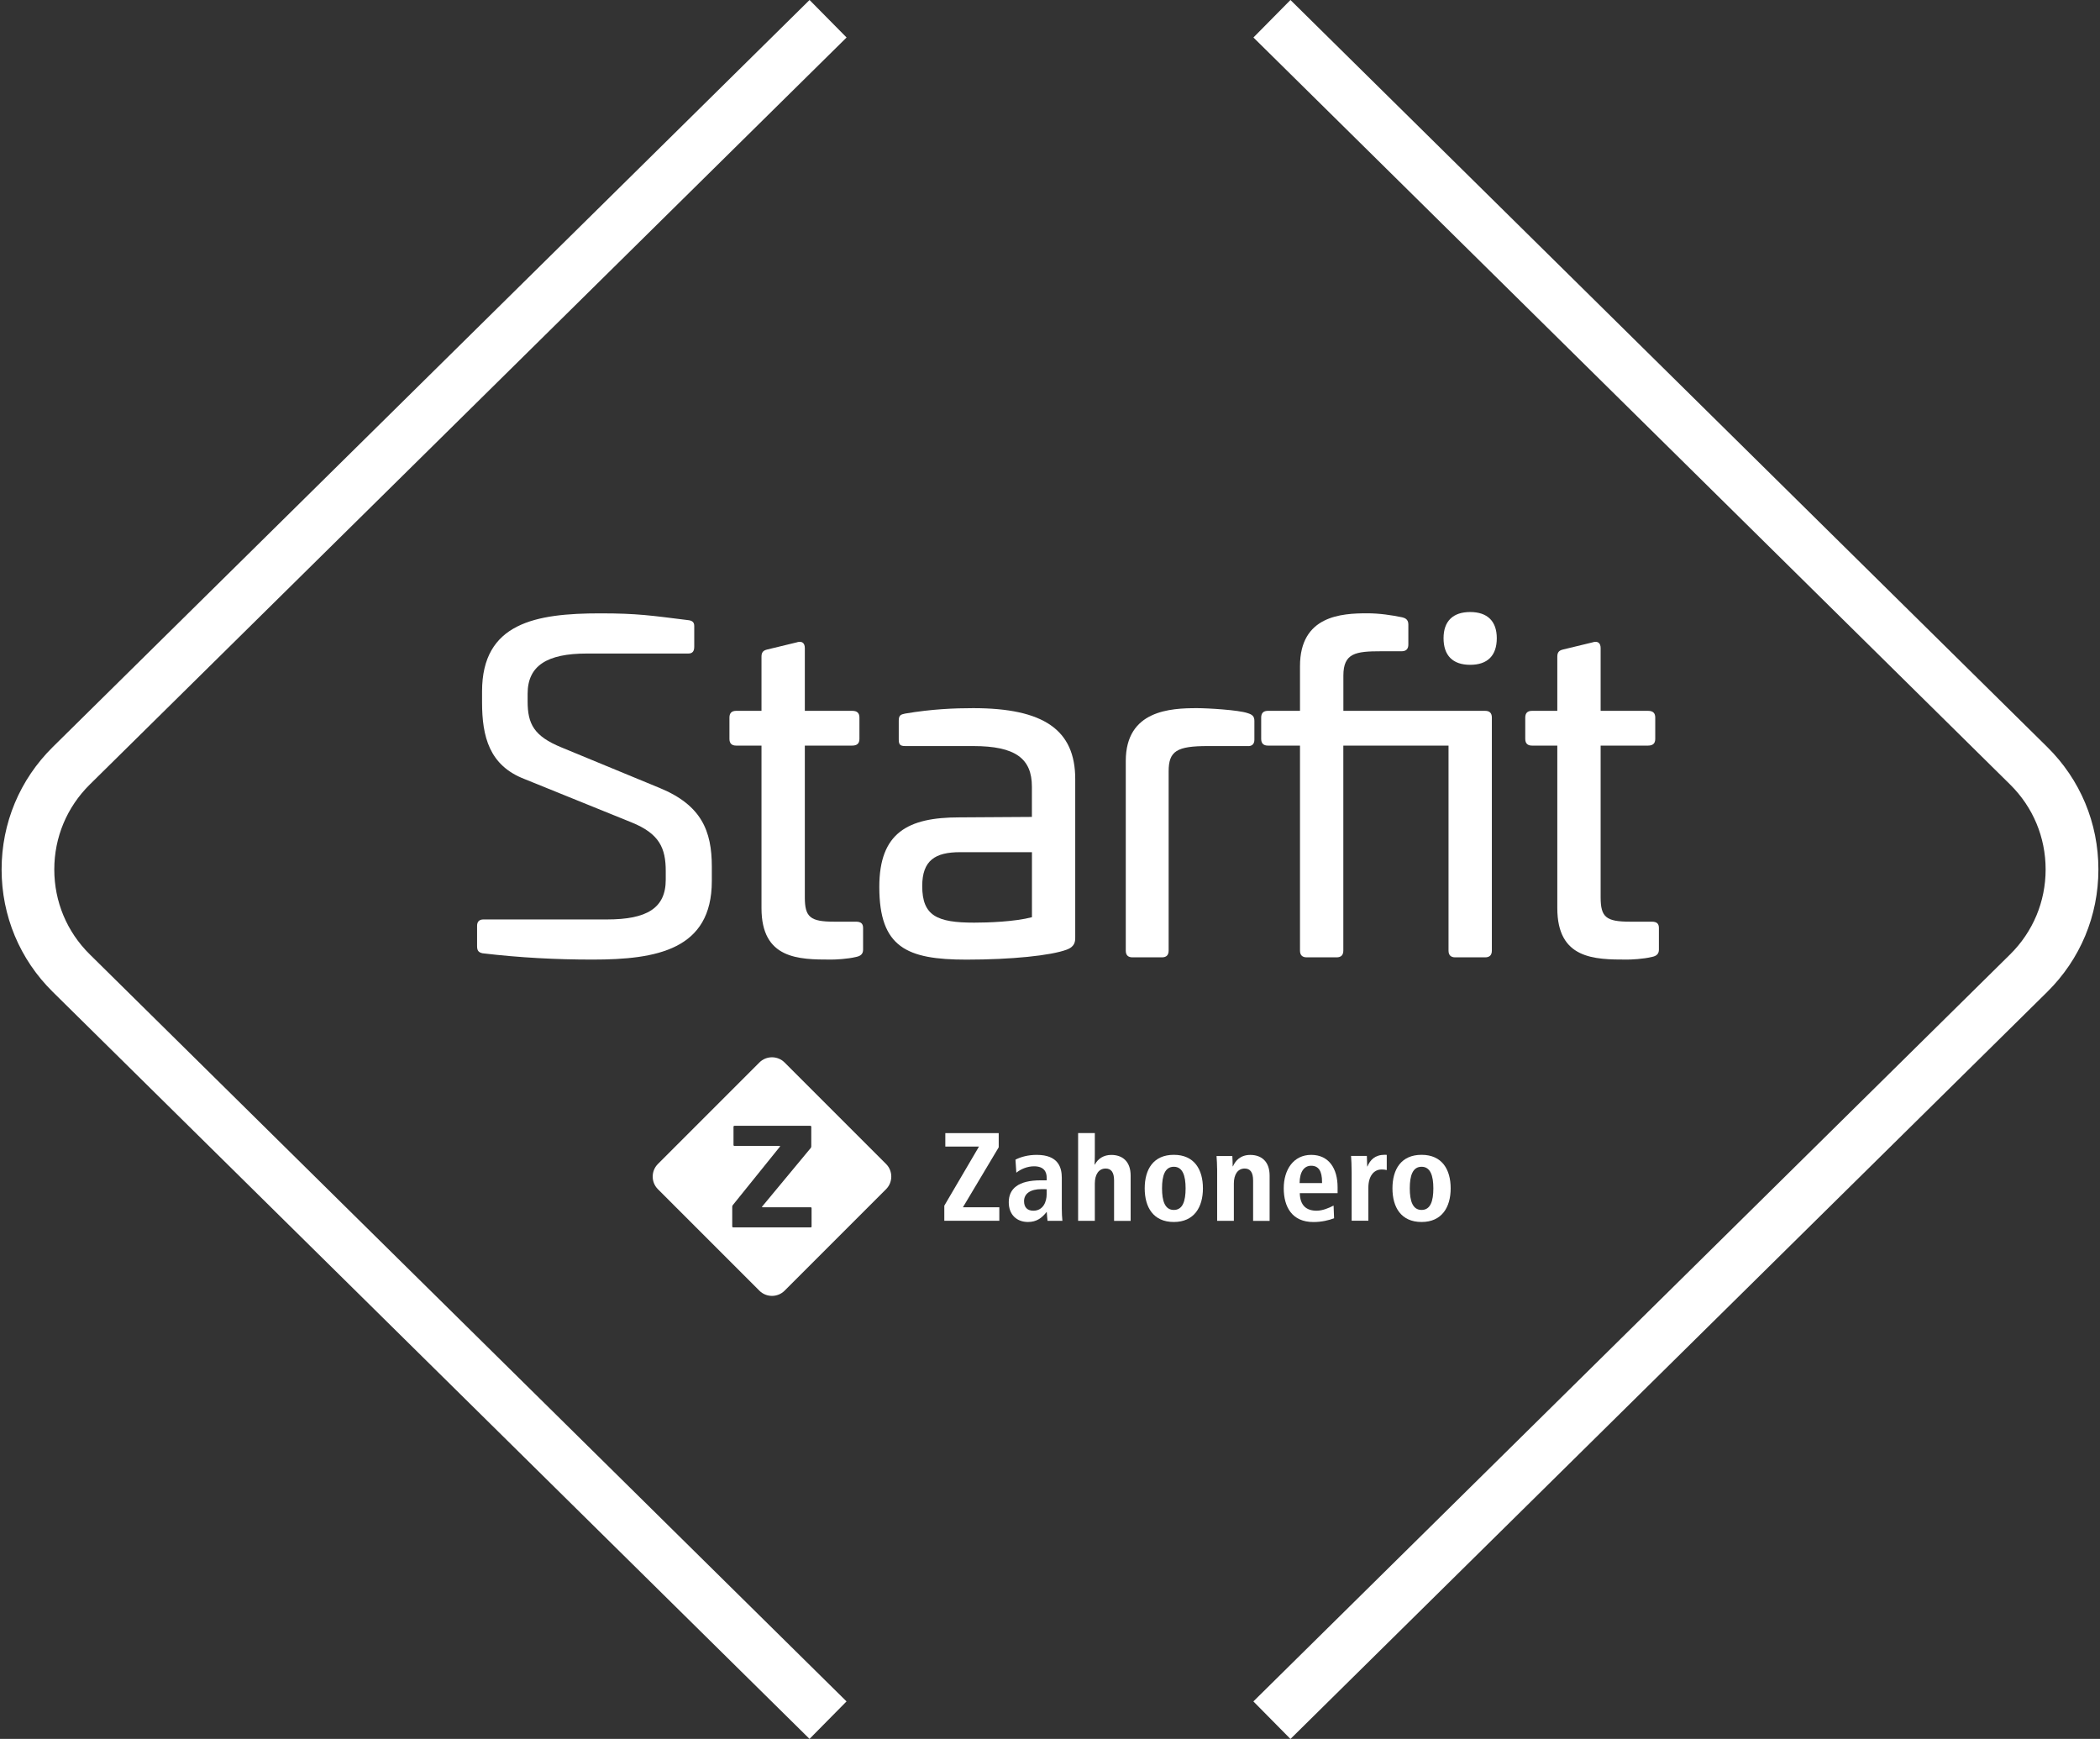
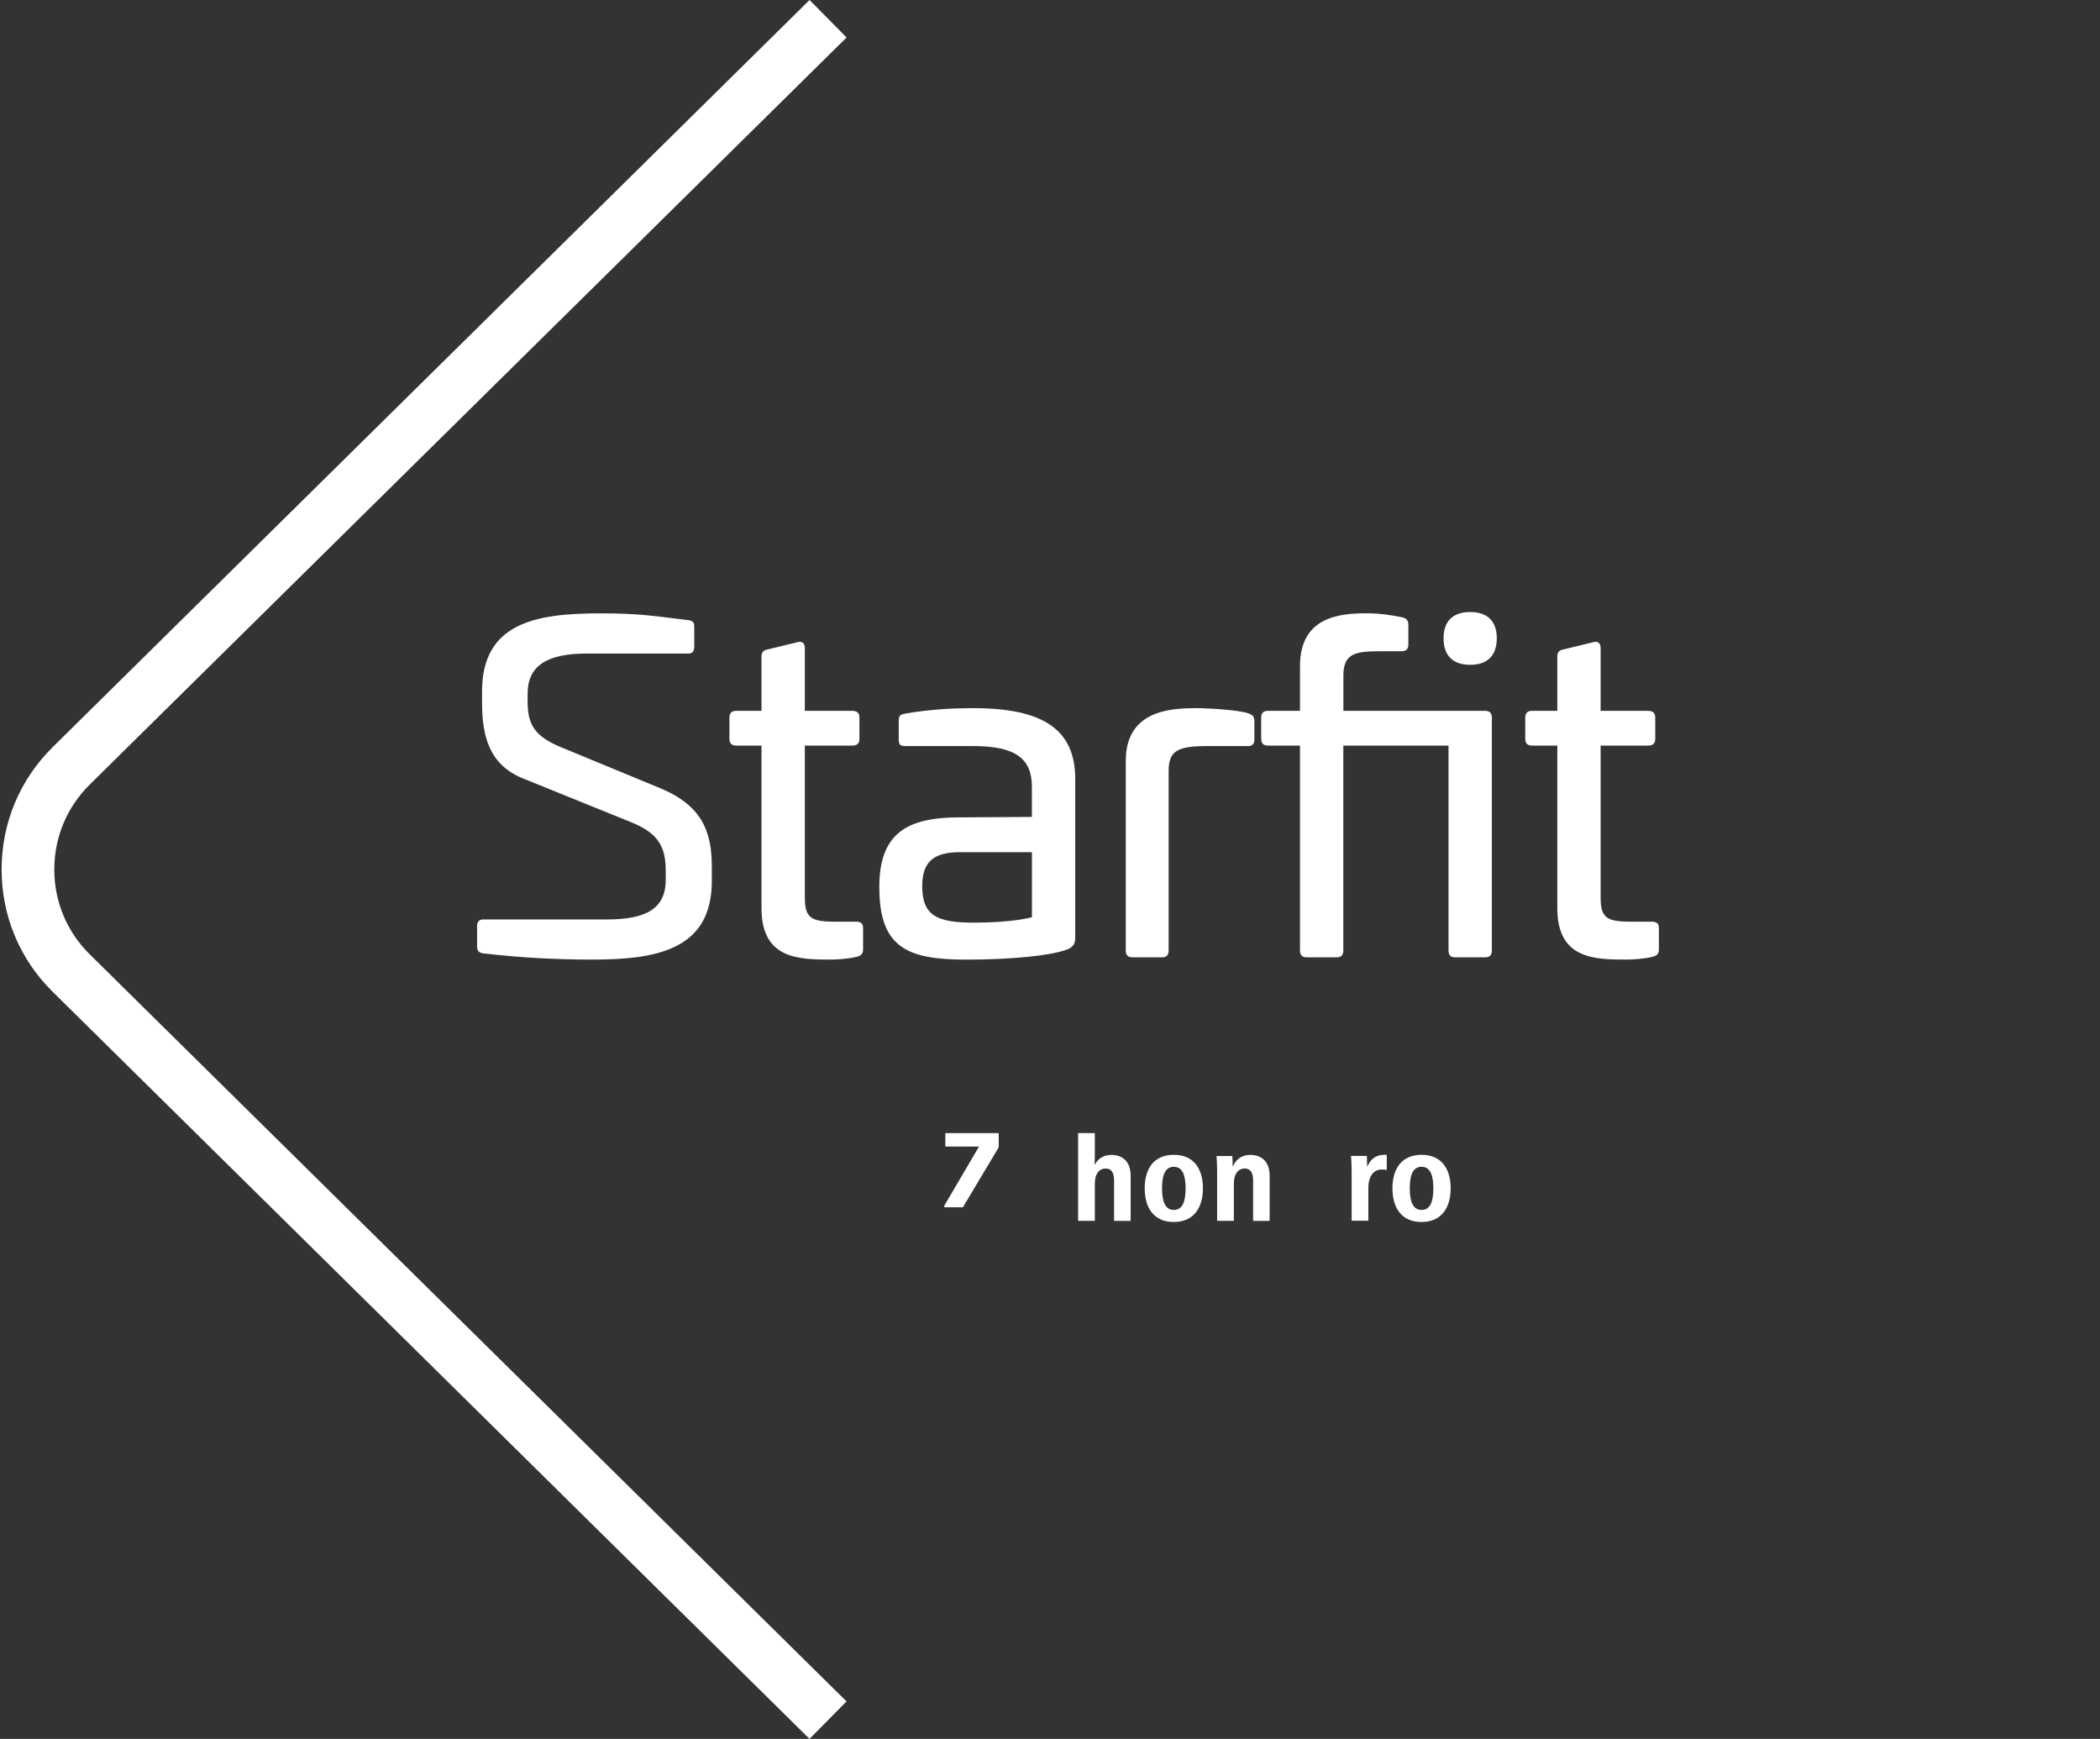
<svg xmlns="http://www.w3.org/2000/svg" width="372" height="308" viewBox="0 0 372 308" fill="none">
  <rect x="0" y="0" width="372" height="308" fill="#333333" stroke="none" />
-   <path d="M228.587 308L222.027 301.359L356.078 169.045C360.127 165.041 362.368 159.705 362.368 154C362.368 148.295 360.136 142.959 356.078 138.955L222.036 6.641L228.596 0L362.656 132.314C368.505 138.082 371.717 145.784 371.717 154C371.717 162.216 368.496 169.918 362.656 175.686L228.605 308H228.587Z" fill="white" />
  <path d="M143.406 308L9.347 175.686C3.498 169.918 0.285 162.216 0.285 154C0.285 145.784 3.507 138.082 9.347 132.314L143.406 0L149.966 6.641L15.906 138.955C11.857 142.959 9.617 148.295 9.617 154C9.617 159.705 11.848 165.041 15.906 169.045L149.957 301.359L143.397 308H143.406Z" fill="white" />
-   <path d="M156.958 206.164L138.988 188.194C137.755 186.961 135.748 186.961 134.516 188.194L116.546 206.164C115.313 207.397 115.313 209.404 116.546 210.636L134.516 228.606C135.748 229.839 137.755 229.839 138.988 228.606L156.958 210.636C158.191 209.404 158.191 207.388 156.958 206.164ZM143.775 217.232C143.775 217.322 143.703 217.394 143.613 217.394H129.872C129.782 217.394 129.71 217.322 129.71 217.232V213.732C129.71 213.642 129.755 213.516 129.809 213.453L138.16 203.096C138.214 203.024 138.187 202.97 138.097 202.97H130.097C130.007 202.97 129.935 202.898 129.935 202.808V199.568C129.935 199.478 130.007 199.406 130.097 199.406H143.55C143.64 199.406 143.712 199.478 143.712 199.568V203.06C143.712 203.15 143.667 203.276 143.613 203.339L135.011 213.705C134.957 213.768 134.984 213.831 135.065 213.831H143.604C143.694 213.831 143.766 213.903 143.766 213.993V217.232H143.775Z" fill="white" />
-   <path d="M167.277 216.225V213.552L173.423 203.078H167.457V200.702H176.915V203.213L170.571 213.84H177.023V216.225H167.277Z" fill="white" />
-   <path d="M185.408 210.637C185.273 210.619 184.76 210.619 184.517 210.619C182.52 210.619 181.404 211.42 181.404 212.751C181.404 213.867 182.007 214.443 183.051 214.443C184.787 214.443 185.408 212.868 185.408 211.528V210.637ZM185.561 216.216C185.543 215.946 185.426 214.929 185.426 214.659H185.408C184.562 215.73 183.626 216.441 182.097 216.441C180.117 216.441 178.695 215.154 178.695 212.949C178.695 210.547 180.387 209.062 184.346 209.062H185.417V208.621C185.417 207.55 184.931 206.578 183.168 206.578C181.971 206.578 180.792 207.091 180.036 207.712L179.883 205.4C180.819 204.914 182.133 204.554 183.644 204.554C187.532 204.554 188.09 206.866 188.09 208.621V214.074C188.09 214.875 188.135 215.676 188.198 216.234H185.57L185.561 216.216Z" fill="white" />
+   <path d="M167.277 216.225V213.552L173.423 203.078H167.457V200.702H176.915V203.213L170.571 213.84H177.023H167.277Z" fill="white" />
  <path d="M197.351 216.225V209.089C197.351 207.64 196.838 206.974 195.858 206.974C194.634 206.974 193.941 208.018 193.941 209.647V216.234H190.98V200.693H193.941V204.536C193.941 204.779 193.923 206.065 193.896 206.272H193.941C194.517 205.202 195.525 204.563 196.856 204.563C198.836 204.563 200.285 205.715 200.285 208.234V216.243H197.351V216.225Z" fill="white" />
  <path d="M207.933 206.66C206.35 206.66 205.846 208.243 205.846 210.484C205.846 212.725 206.359 214.308 207.933 214.308C209.508 214.308 210.021 212.752 210.021 210.484C210.021 208.216 209.49 206.66 207.933 206.66ZM207.933 216.441C204.307 216.441 202.777 213.84 202.777 210.484C202.777 207.127 204.307 204.545 207.933 204.545C211.56 204.545 213.09 207.145 213.09 210.484C213.09 213.822 211.533 216.441 207.933 216.441Z" fill="white" />
  <path d="M221.979 216.225V209.089C221.979 207.64 221.466 206.974 220.485 206.974C219.261 206.974 218.568 208.018 218.568 209.647V216.234H215.608V207.163C215.608 206.317 215.545 205.426 215.5 204.76H218.299C218.326 205.003 218.362 206.254 218.362 206.587H218.407C218.829 205.633 219.693 204.562 221.475 204.562C223.455 204.562 224.903 205.714 224.903 208.234V216.243H221.97L221.979 216.225Z" fill="white" />
-   <path d="M234.191 209.35C234.191 207.397 233.57 206.479 232.256 206.479C231.096 206.479 230.232 207.433 230.214 209.548H234.191V209.35ZM230.25 211.33C230.295 213.552 231.447 214.443 233.228 214.443C234.254 214.443 235.406 213.975 236.234 213.534L236.324 215.784C235.388 216.144 234.074 216.45 232.697 216.45C228.846 216.468 227.406 213.732 227.406 210.466C227.406 207.199 229.116 204.554 232.274 204.554C235.433 204.554 236.945 207.019 236.945 210.268V211.339H230.25V211.33Z" fill="white" />
  <path d="M244.709 207.146C243.35 207.146 242.397 208.351 242.397 210.349V216.216H239.436V207.65C239.436 206.408 239.373 205.4 239.328 204.734H242.127C242.145 204.977 242.19 206.264 242.19 206.606H242.235C242.703 205.472 243.548 204.536 245.321 204.536C245.411 204.536 245.546 204.536 245.654 204.554V207.245C245.456 207.182 245.051 207.137 244.7 207.137" fill="white" />
  <path d="M251.82 206.66C250.236 206.66 249.733 208.243 249.733 210.484C249.733 212.725 250.245 214.308 251.82 214.308C253.395 214.308 253.908 212.752 253.908 210.484C253.908 208.216 253.377 206.66 251.82 206.66ZM251.82 216.441C248.194 216.441 246.664 213.84 246.664 210.484C246.664 207.127 248.194 204.545 251.82 204.545C255.447 204.545 256.976 207.145 256.976 210.484C256.976 213.822 255.42 216.441 251.82 216.441Z" fill="white" />
  <path d="M121.864 109.835C122.665 109.916 122.98 110.231 122.98 110.879V114.56C122.98 115.361 122.656 115.756 121.936 115.756H103.939C96.903 115.756 93.465 117.916 93.465 122.874V124.233C93.465 128.228 94.581 130.388 99.467 132.386L116.897 139.584C124.258 142.626 126.094 147.179 126.094 153.496V156.052C126.094 168.209 116.339 169.963 104.983 169.963C98.504 169.963 92.187 169.639 85.475 168.848C84.755 168.686 84.512 168.371 84.512 167.57V163.97C84.512 163.25 84.908 162.855 85.627 162.855H107.539C114.576 162.855 117.932 160.857 117.932 155.818V154.297C117.932 150.221 116.816 147.656 111.858 145.658L92.907 137.983C86.671 135.58 85.394 130.469 85.394 124.386V122.469C85.394 110.312 94.914 108.639 106.342 108.639C112.983 108.639 115.377 109.035 121.855 109.835H121.864Z" fill="white" />
  <path d="M141.21 113.749C142.092 113.506 142.569 113.911 142.569 114.793V125.906H150.964C151.846 125.906 152.242 126.302 152.242 127.103V130.864C152.242 131.665 151.846 132.061 150.964 132.061H142.569V158.931C142.569 162.449 143.531 163.25 147.77 163.25H151.612C152.494 163.25 152.89 163.574 152.89 164.366V168.208C152.89 168.928 152.494 169.324 151.693 169.486C150.091 169.882 147.932 169.963 147.212 169.963C141.453 169.963 134.893 169.882 134.893 160.847V132.061H130.412C129.611 132.061 129.215 131.665 129.215 130.864V127.103C129.215 126.302 129.611 125.906 130.412 125.906H134.893V116.314C134.893 115.513 135.217 115.198 135.937 115.036L141.219 113.758L141.21 113.749Z" fill="white" />
  <path d="M190.469 137.983V165.968C190.469 166.688 190.469 167.651 188.948 168.208C186.15 169.252 179.194 169.972 171.194 169.972C160.639 169.972 155.762 167.813 155.762 157.095C155.762 147.503 160.801 144.776 169.916 144.776L182.793 144.695V139.341C182.793 134.383 179.914 132.143 172.4 132.143H160.405C159.442 132.143 159.208 131.9 159.208 130.946V127.67C159.208 126.707 159.532 126.554 160.324 126.393C165.039 125.592 169.043 125.43 172.4 125.43C184.872 125.43 190.469 129.272 190.469 137.983ZM170.078 150.94C165.678 150.94 163.365 152.38 163.365 156.942C163.365 162.224 166.002 163.421 172.562 163.421C175.036 163.421 179.761 163.259 182.802 162.458V150.94H170.087H170.078Z" fill="white" />
  <path d="M221.009 126.312C221.81 126.554 222.206 126.869 222.206 127.67V131.027C222.206 131.828 221.729 132.224 220.928 132.143H213.972C208.456 132.143 207.017 133.024 207.017 136.624V168.37C207.017 169.171 206.621 169.567 205.82 169.567H200.619C199.818 169.567 199.422 169.171 199.422 168.37V134.788C199.422 125.754 207.422 125.43 212.056 125.43C213.972 125.43 219.417 125.754 221.009 126.312Z" fill="white" />
  <path d="M248.435 109.358C249.155 109.52 249.479 109.916 249.479 110.636V114.154C249.479 114.955 249.083 115.351 248.282 115.351H244.683C240.12 115.351 237.97 115.675 237.97 119.67V125.906H263.075C263.876 125.906 264.272 126.302 264.272 127.103V168.37C264.272 169.171 263.876 169.567 263.075 169.567H257.793C256.992 169.567 256.597 169.171 256.597 168.37V132.061H237.961V168.37C237.961 169.171 237.565 169.567 236.764 169.567H231.482C230.681 169.567 230.285 169.171 230.285 168.37V132.061H224.607C223.806 132.061 223.41 131.665 223.41 130.865V127.103C223.41 126.302 223.806 125.906 224.607 125.906H230.285V117.988C230.285 109.034 237.646 108.629 242.199 108.629C244.359 108.629 246.518 108.953 248.435 109.349V109.358ZM265.145 113.039C265.145 116.08 263.543 117.754 260.43 117.754C257.316 117.754 255.715 116.071 255.715 113.039C255.715 110.006 257.397 108.404 260.43 108.404C263.462 108.404 265.145 110.006 265.145 113.039Z" fill="white" />
  <path d="M282.182 113.749C283.064 113.506 283.541 113.911 283.541 114.793V125.906H291.937C292.819 125.906 293.215 126.302 293.215 127.103V130.864C293.215 131.665 292.819 132.061 291.937 132.061H283.541V158.931C283.541 162.449 284.504 163.25 288.742 163.25H292.585C293.467 163.25 293.863 163.574 293.863 164.366V168.208C293.863 168.928 293.467 169.324 292.666 169.486C291.064 169.882 288.904 169.963 288.184 169.963C282.425 169.963 275.866 169.882 275.866 160.847V132.061H271.384C270.583 132.061 270.188 131.665 270.188 130.864V127.103C270.188 126.302 270.583 125.906 271.384 125.906H275.866V116.314C275.866 115.513 276.189 115.198 276.909 115.036L282.191 113.758L282.182 113.749Z" fill="white" />
</svg>